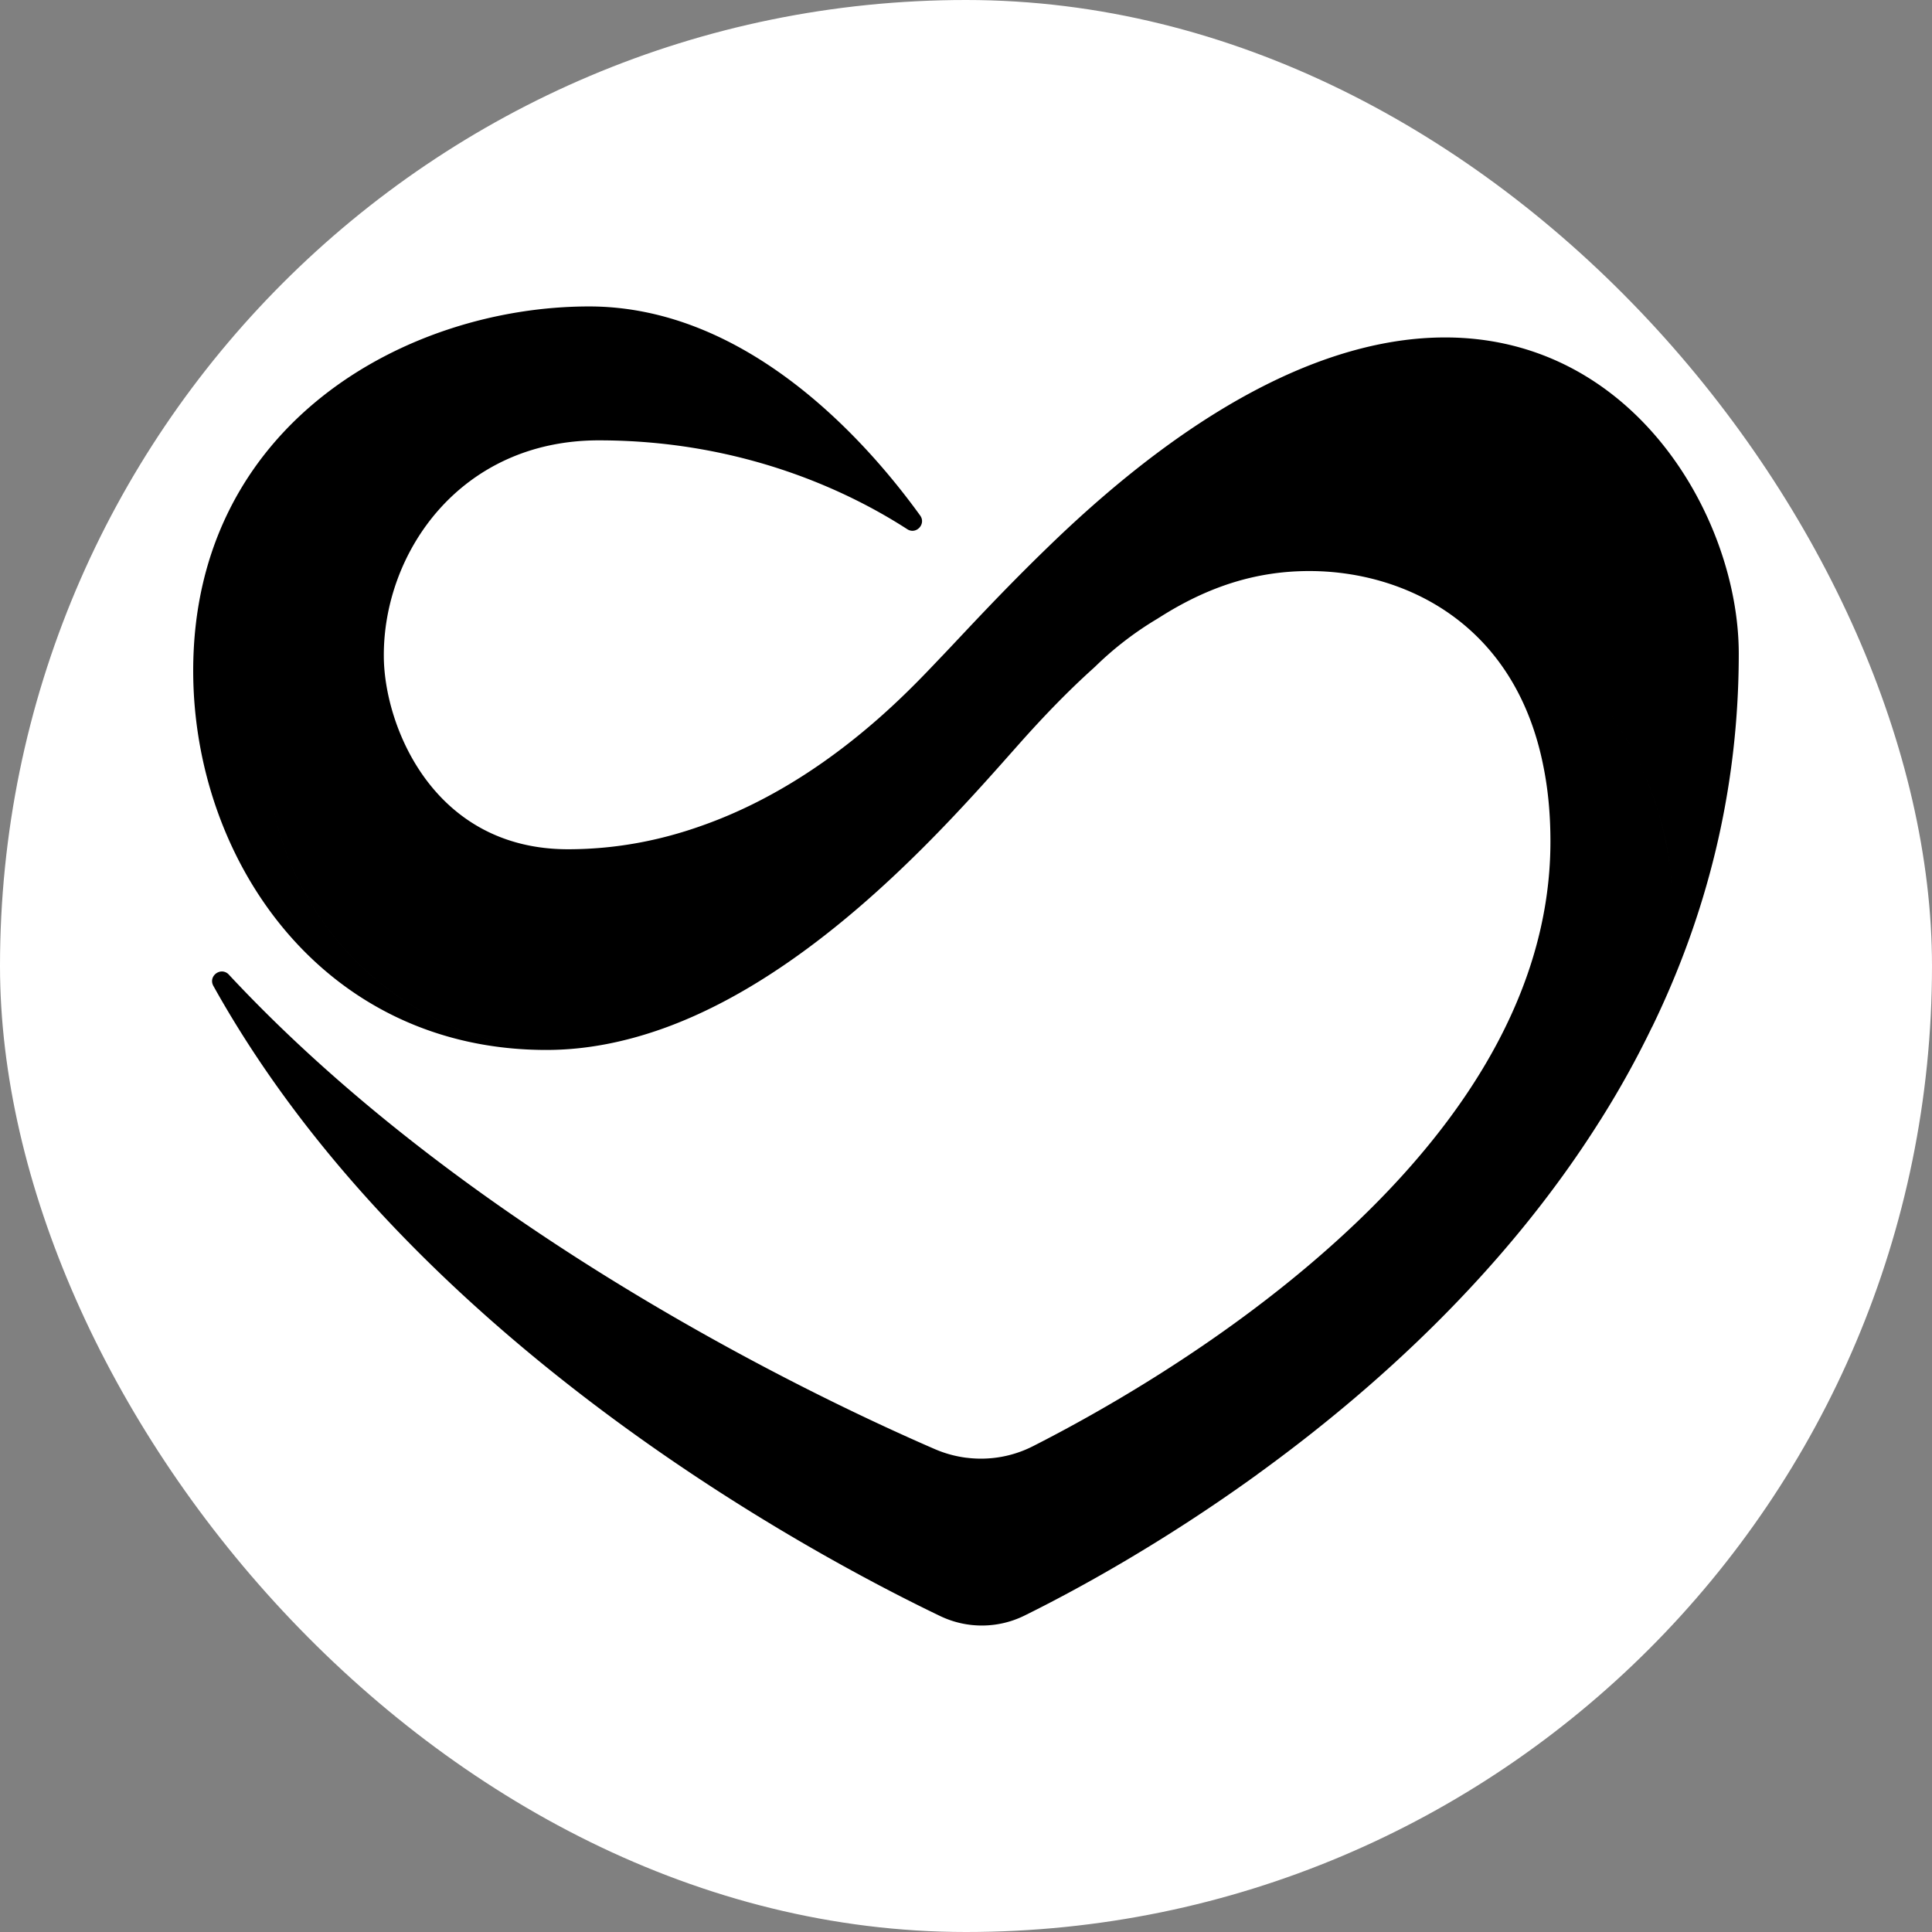
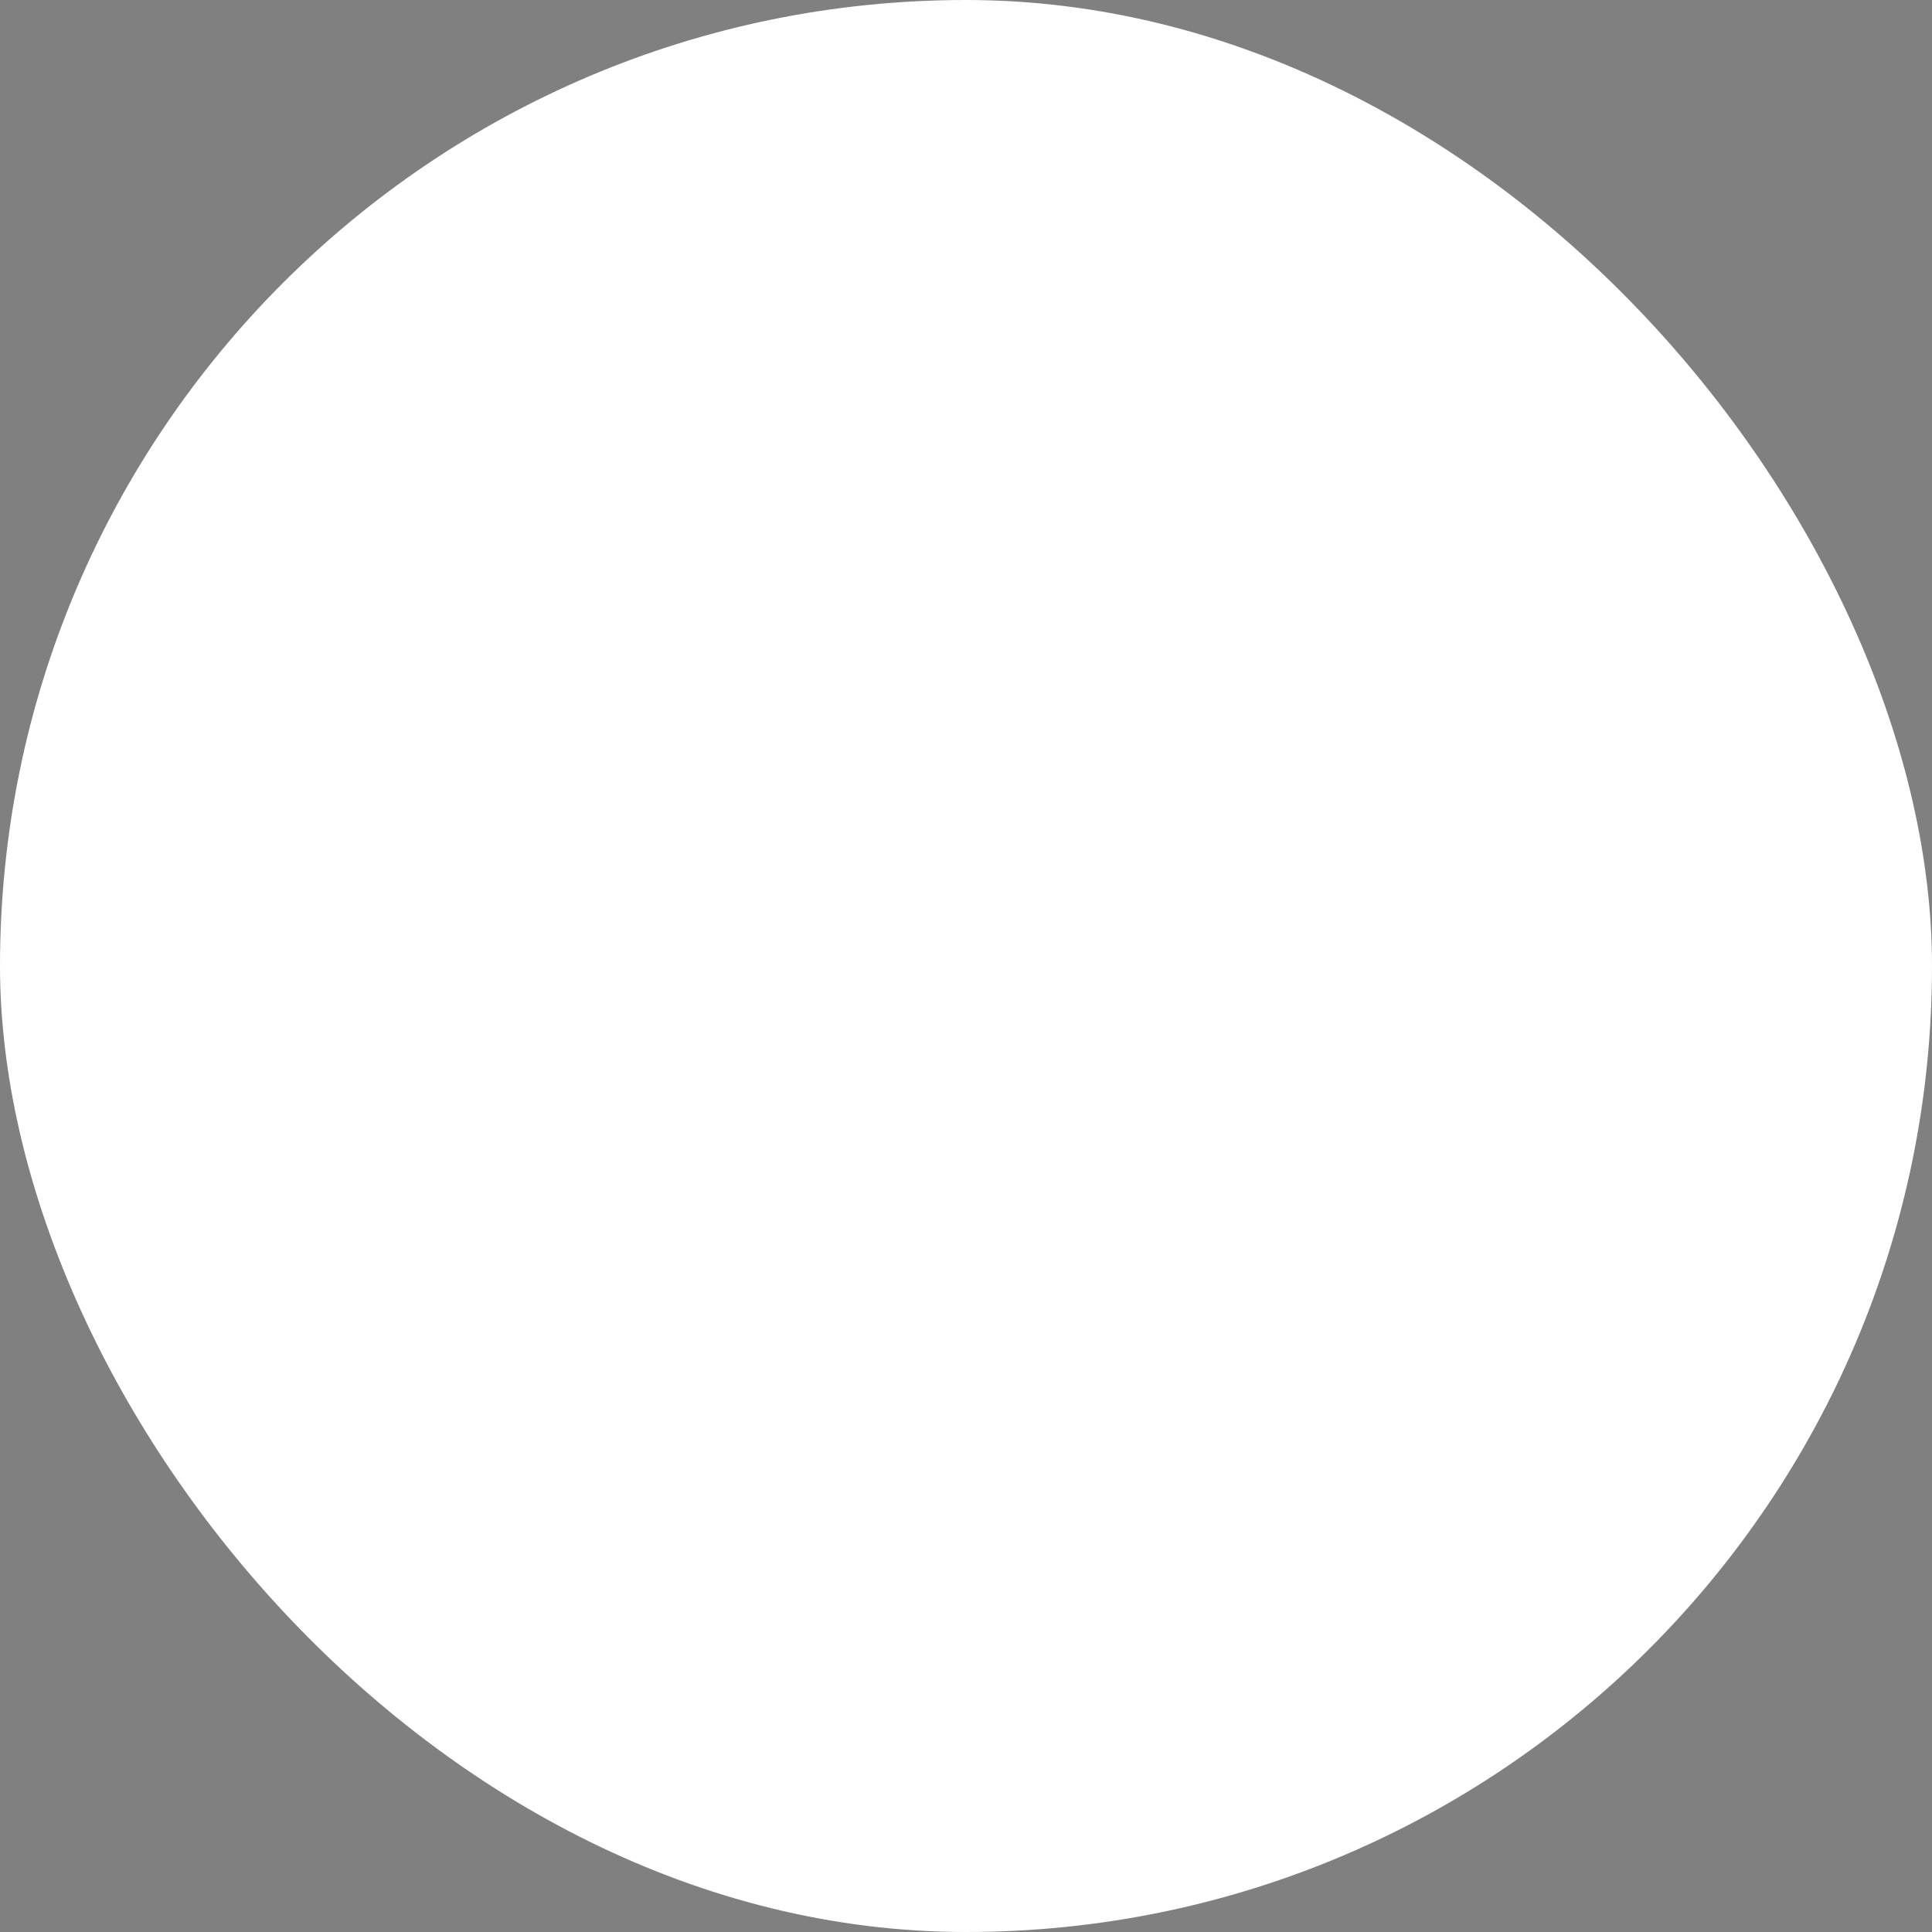
<svg xmlns="http://www.w3.org/2000/svg" version="1.1" width="1000" height="1000">
  <rect width="100%" height="100%" fill="#808080" stroke="none" />
  <g clip-path="url(#SvgjsClipPath1091)">
    <rect width="1000" height="1000" fill="#ffffff" />
    <g transform="matrix(5.934,0,0,5.934,100,158.615)">
      <svg version="1.1" width="134.813" height="115.058">
        <svg viewBox="0 0 134.813 115.058">
-           <path d="M74.52 21.027c-4.107 3.973-7.36 7.546-9.133 9.4-1.054 1.093-2.987 3.213-5.694 5.586-3.746 3.28-8.946 7.04-15.373 9.294-3.52 1.253-7.413 2.04-11.627 2.04-11.746 0-16.04-10.747-16.066-16.827-.054-9.027 6.64-18.84 18.76-18.84-14.68-1.267-27.6 9.613-28.867 24.293-1.267 14.68 9.613 27.614 24.293 28.88 3.467 0 6.854-.693 10.12-1.853 3.855-1.373 7.547-3.427 10.974-5.8 8.732-6.04 15.853-14.213 20.053-18.947 2.28-2.573 4.453-4.8 6.56-6.693.04-.04.08-.08.118-.107a28.867 28.867 0 0 1 5.51-4.24c.038-.026.065-.053.105-.066 4.345-2.774 8.56-4.067 13.107-4.067 16.36-1.107 30.52 11.24 31.626 27.6a29.273 29.273 0 0 1-1.72 12.147c4.627-9.534 7.547-20.374 7.547-32.547 0-11.692-9.003-27.579-25.62-27.576-9.27.001-20.91 4.947-34.673 18.323m22.84 2.053c8.146 0 17.92 4.427 20.413 17.04.4 1.973.613 4.16.613 6.547 0 14.36-9.16 26.506-19.586 35.68-9.4 8.293-19.827 14.16-25.52 17.053a9.995 9.995 0 0 1-5.8 1.026 41.327 41.327 0 0 0 25.333 1.454l.013-.014C103 94.506 114.4 84.24 122.746 70.96a.713.713 0 0 0 .107-.173s.013 0 .013-.014a81.446 81.446 0 0 0 4.387-7.933s.013 0 .013-.013a29.273 29.273 0 0 0 1.72-12.147c-1.06-15.677-14.106-27.67-29.59-27.67-.674 0-1.354.023-2.036.07M1.76 59.267C18.973 90.173 53.84 108.8 65.173 114.24a8.407 8.407 0 0 0 7.347-.054c4.293-2.12 11.866-6.213 20.293-12.306a41.327 41.327 0 0 1-25.333-1.454h-.027c-.947-.12-1.88-.373-2.773-.76C53.64 94.88 23.893 80.586 3.107 58.28a.815.815 0 0 0-.602-.272c-.573 0-1.097.621-.745 1.259M0 31.773c0 16.534 11.32 33.08 30.813 33.08-14.68-1.266-25.56-14.2-24.293-28.88 1.267-14.68 14.187-25.56 28.867-24.293 12.76 0 22.066 4.627 26.893 7.747.773.506 1.667-.44 1.133-1.187C58.8 11.853 48.387 0 34.533 0 18.68 0 0 10.227 0 31.773" />
-         </svg>
+           </svg>
      </svg>
    </g>
  </g>
  <defs>
    <clipPath id="SvgjsClipPath1091">
      <rect width="1000" height="1000" x="0" y="0" rx="500" ry="500" />
    </clipPath>
  </defs>
</svg>